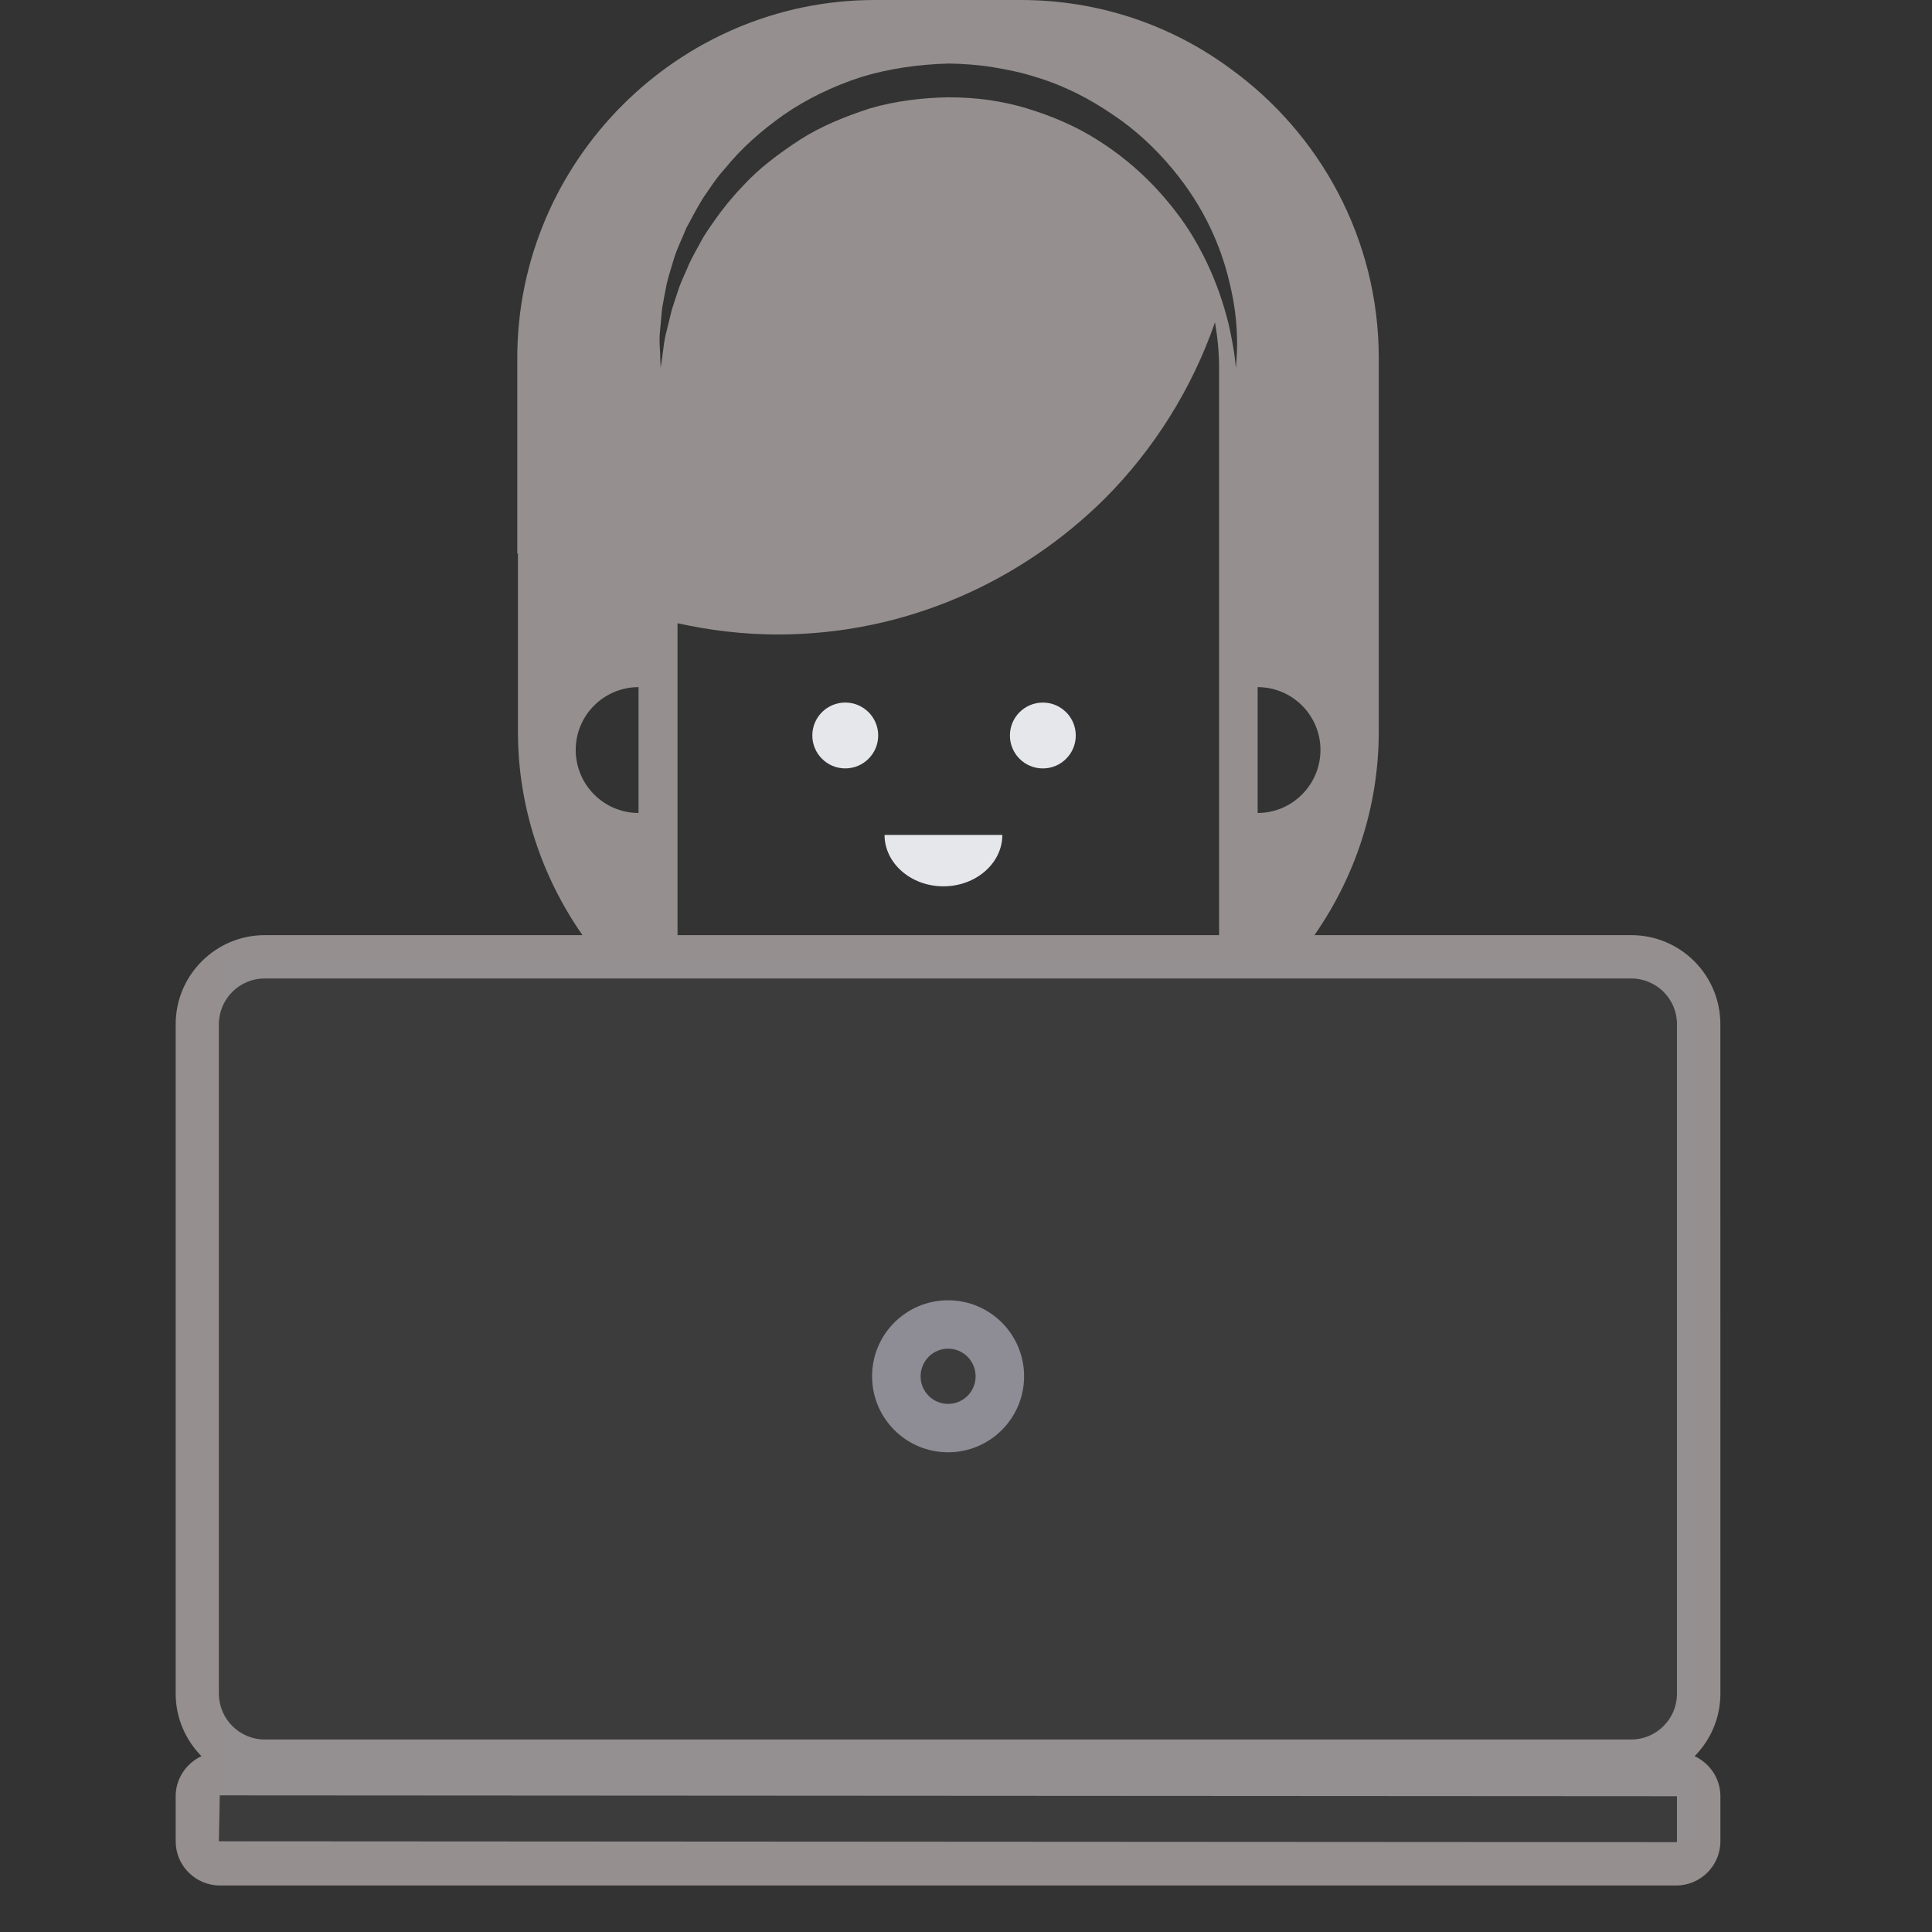
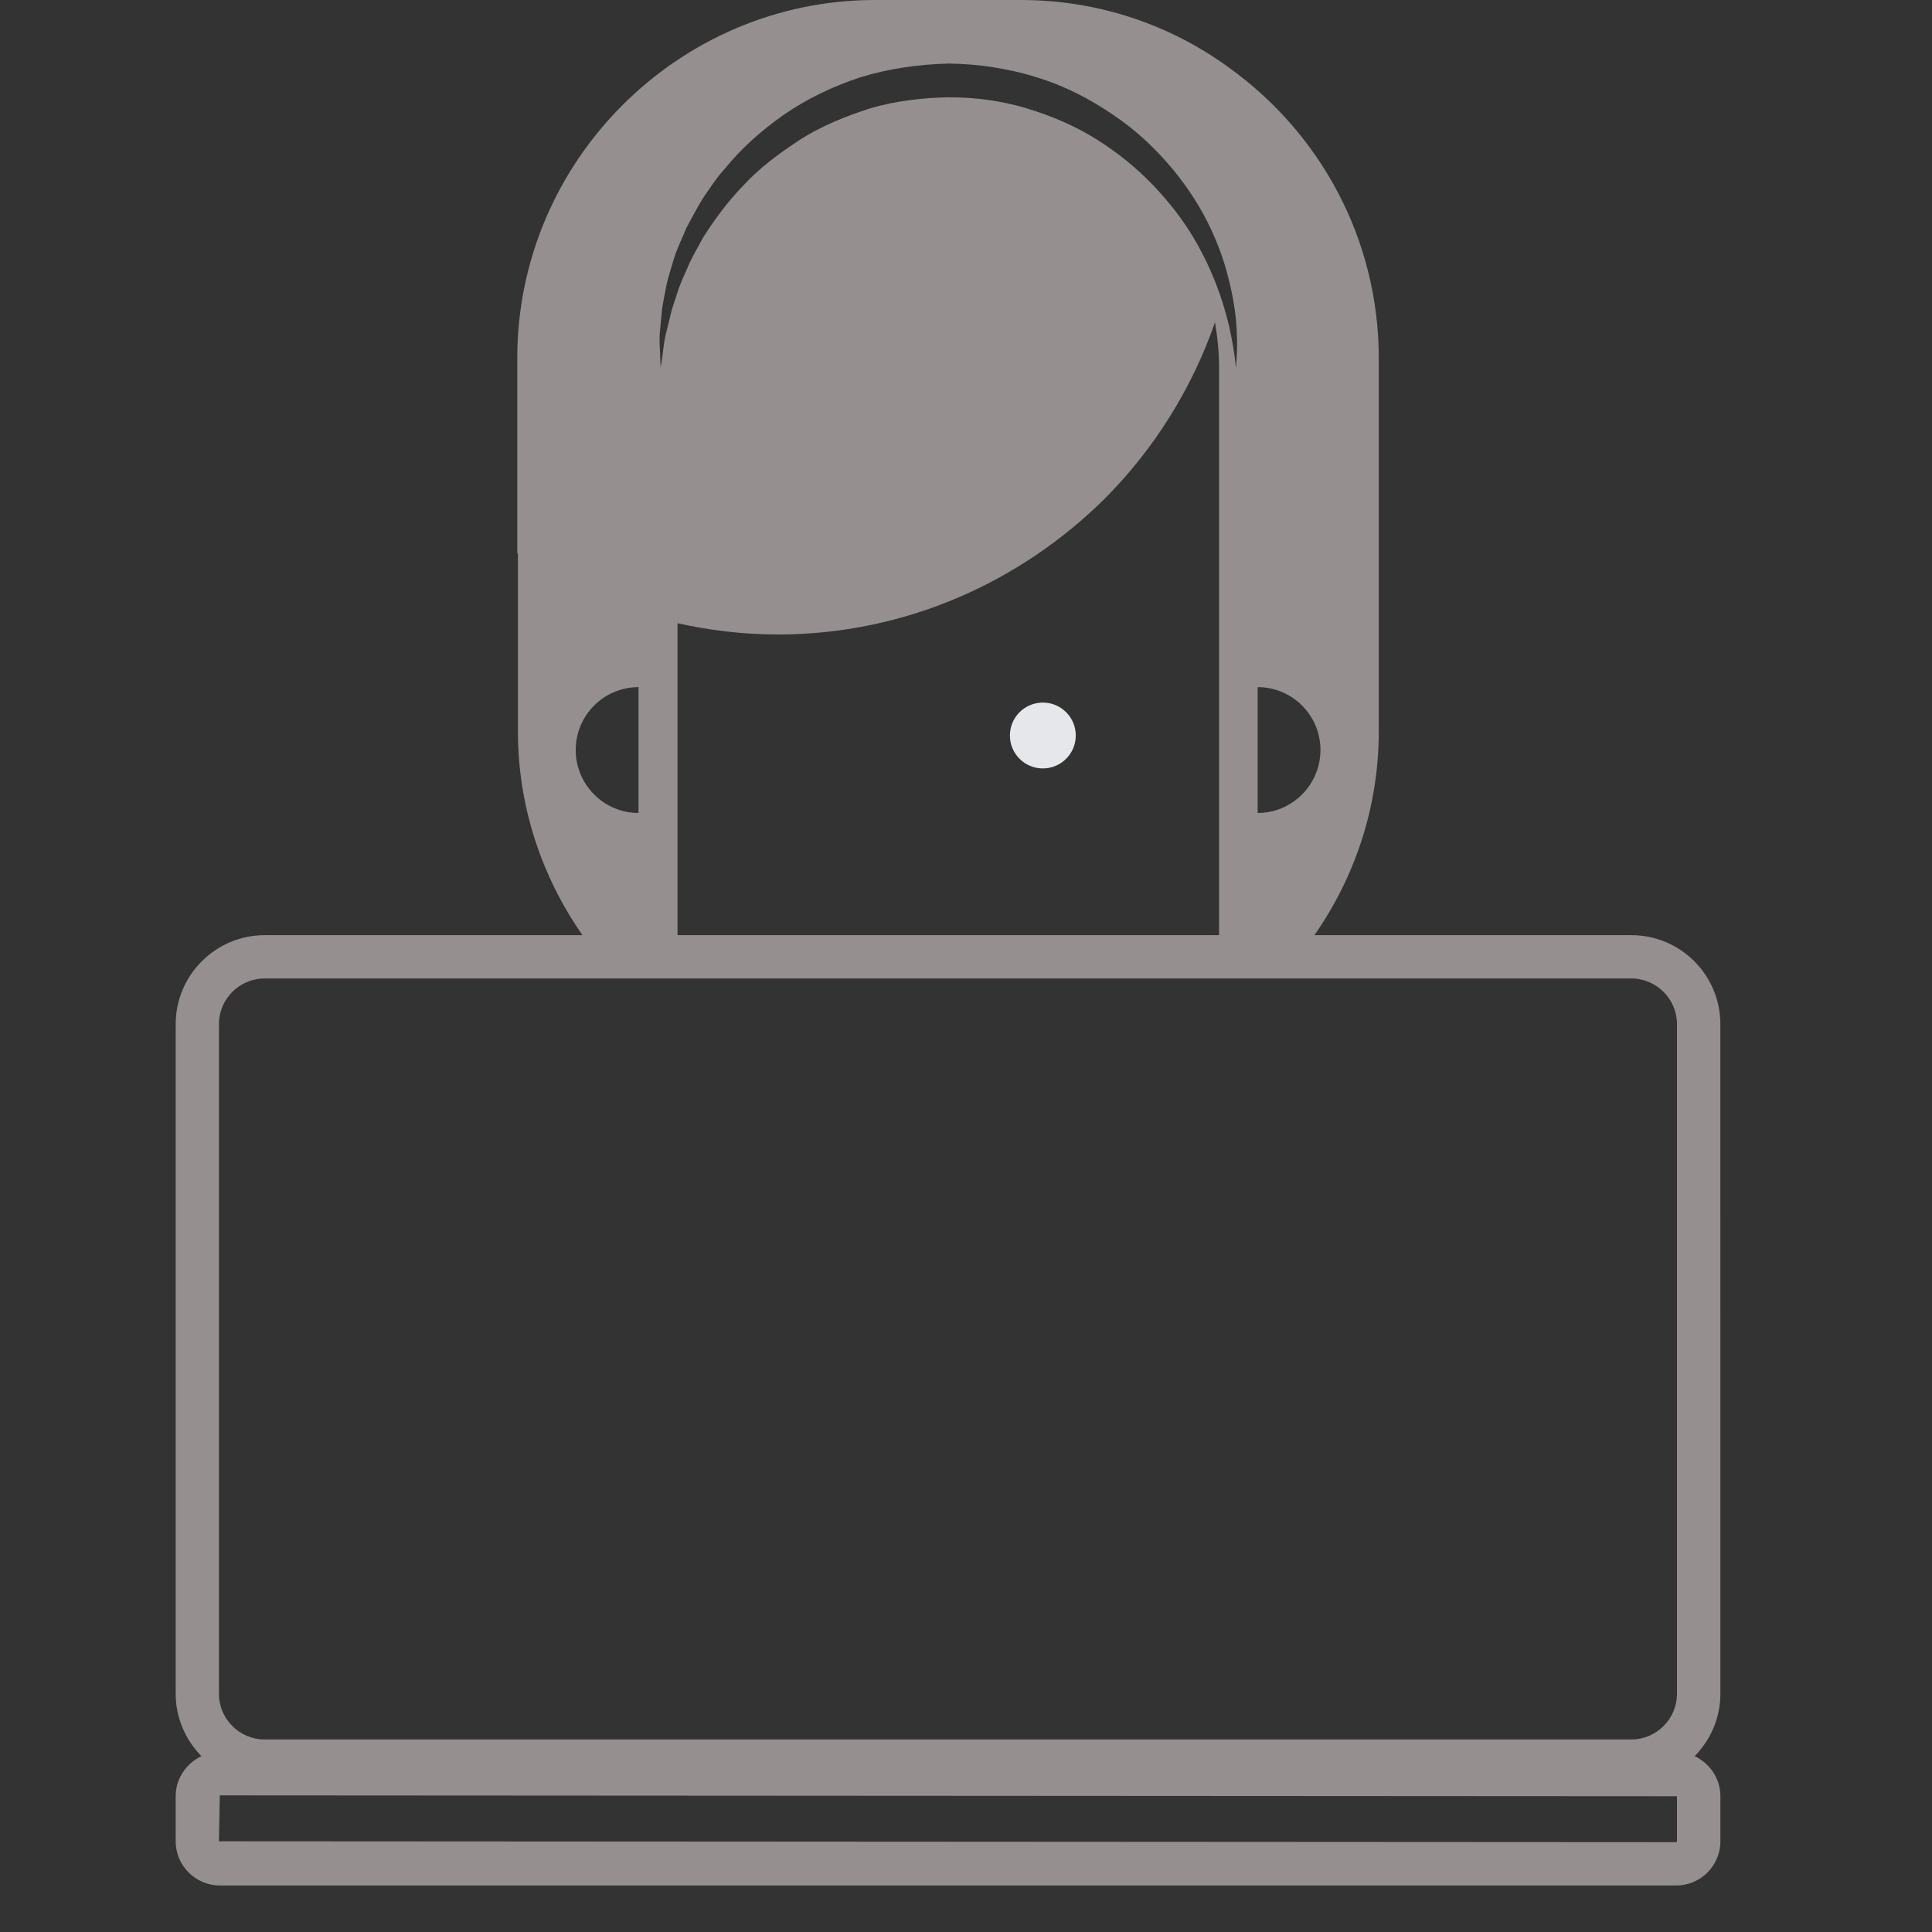
<svg xmlns="http://www.w3.org/2000/svg" fill="none" height="88" viewBox="0 0 88 88" width="88">
  <rect x="0" y="0" width="88" height="88" fill="#333333" stroke="none" />
  <g fill="#e5e7eb">
-     <path d="m40.001 33.5c0 .828-.672 1.5-1.501 1.5-.828 0-1.5-.672-1.5-1.5s.672-1.5 1.5-1.5c.829 0 1.501.672 1.501 1.5z" />
    <path d="m49 33.501c0 .828-.672 1.5-1.5 1.5s-1.5-.671-1.5-1.5c0-.829.672-1.5 1.5-1.5s1.5.672 1.5 1.5z" />
-     <path d="m42.971 40.371c1.479 0 2.684-1.049 2.684-2.342h-5.365c.001 1.293 1.204 2.342 2.681 2.342z" />
  </g>
  <path d="m78.36 46.65c0-2.24-1.816-4.055-4.055-4.055h-14.435c1.845-2.644 2.931-5.841 2.931-9.275v-17.01c0-5.436-2.683-10.252-6.798-13.212-2.664-1.954-5.95-3.098-9.502-3.098h-6.65c-8.949 0-16.29 7.341-16.29 16.309v8.89c.01.01.02.01.03.02v8.101c0 3.434 1.095 6.63 2.94 9.275h-14.474c-2.23 0-4.055 1.816-4.055 4.055v30.499c0 1.105.454 2.111 1.174 2.842-.691.326-1.174 1.017-1.174 1.825v2.052c0 1.115.908 2.013 2.013 2.013h66.334c1.105 0 2.013-.898 2.013-2.013v-2.052c0-.809-.483-1.5-1.174-1.825.721-.73 1.174-1.736 1.174-2.842zm-21.076-15.352c1.579 0 2.861 1.283 2.861 2.861 0 1.579-1.283 2.871-2.861 2.871zm-27.213-16.31c.03-.286.05-.602.089-.947.059-.345.128-.71.207-1.105.089-.394.227-.789.355-1.233.138-.424.355-.858.542-1.322.237-.434.473-.898.76-1.361.306-.434.602-.917.997-1.342.721-.898 1.638-1.716 2.674-2.447 1.046-.721 2.24-1.302 3.513-1.716 1.283-.394 2.615-.582 4.016-.621.612.01 1.352.059 2.003.168.671.109 1.332.246 1.973.454 1.283.385 2.457.997 3.502 1.716 1.056.701 1.954 1.569 2.674 2.427.76.908 1.332 1.825 1.756 2.723.375.789.632 1.539.809 2.24.237.908.355 1.727.385 2.358.039.572.02 1.016 0 1.322-.02.306-.03.464-.03.464s-.02-.158-.05-.464c-.039-.296-.109-.73-.227-1.283-.079-.385-.207-.839-.355-1.312-.286-.878-.691-1.865-1.312-2.901-.473-.799-1.105-1.608-1.816-2.358-.75-.78-1.598-1.48-2.575-2.092-.967-.612-2.052-1.076-3.197-1.421-.572-.178-1.165-.296-1.756-.385-.612-.079-1.154-.118-1.825-.118-1.174.02-2.408.168-3.552.503-1.125.365-2.23.809-3.197 1.431-.947.621-1.855 1.293-2.565 2.072-.74.76-1.332 1.579-1.835 2.368-.217.405-.444.789-.632 1.184-.158.385-.345.76-.473 1.115-.118.365-.237.71-.335 1.026-.079.326-.148.622-.217.888-.148.533-.168.987-.217 1.283-.05.306-.069.464-.069.464s0-.158-.02-.464c.01-.307-.069-.74 0-1.313zm25.456 1.776v25.831h-24.667v-14.208c1.47.326 2.999.513 4.569.513 5.802 0 11.061-2.388 14.899-6.196 2.23-2.24 3.957-4.983 5.013-8.021.118.681.187 1.371.187 2.082zm-29.304 17.395c0-1.579 1.283-2.861 2.861-2.861v5.732c-1.579 0-2.861-1.292-2.861-2.871zm50.161 49.709c0 .02-.02.039-.039.039l-66.373-.039.039-2.091 66.373.039zm0-6.719c0 1.145-.937 2.082-2.082 2.082h-62.248c-1.145 0-2.082-.937-2.082-2.082v-30.498c0-1.154.937-2.082 2.082-2.082h62.248c1.145 0 2.082.928 2.082 2.082z" fill="#fff1f2" opacity=".48" />
-   <path d="m43.185 59.457c-1.786 0-3.226 1.45-3.226 3.236 0 1.776 1.44 3.226 3.226 3.226 1.776 0 3.226-1.45 3.226-3.226 0-1.785-1.45-3.236-3.226-3.236zm0 4.489c-.691 0-1.253-.562-1.253-1.253 0-.701.562-1.263 1.253-1.263s1.253.562 1.253 1.263c0 .691-.562 1.253-1.253 1.253z" fill="#8e8d96" />
-   <path d="m10 43.796h67v40.204h-67z" fill="#8e8d96" fill-opacity=".1" />
-   <circle cx="43.184" cy="62.688" r="3.212" stroke="#8e8d96" stroke-width=".5" />
</svg>